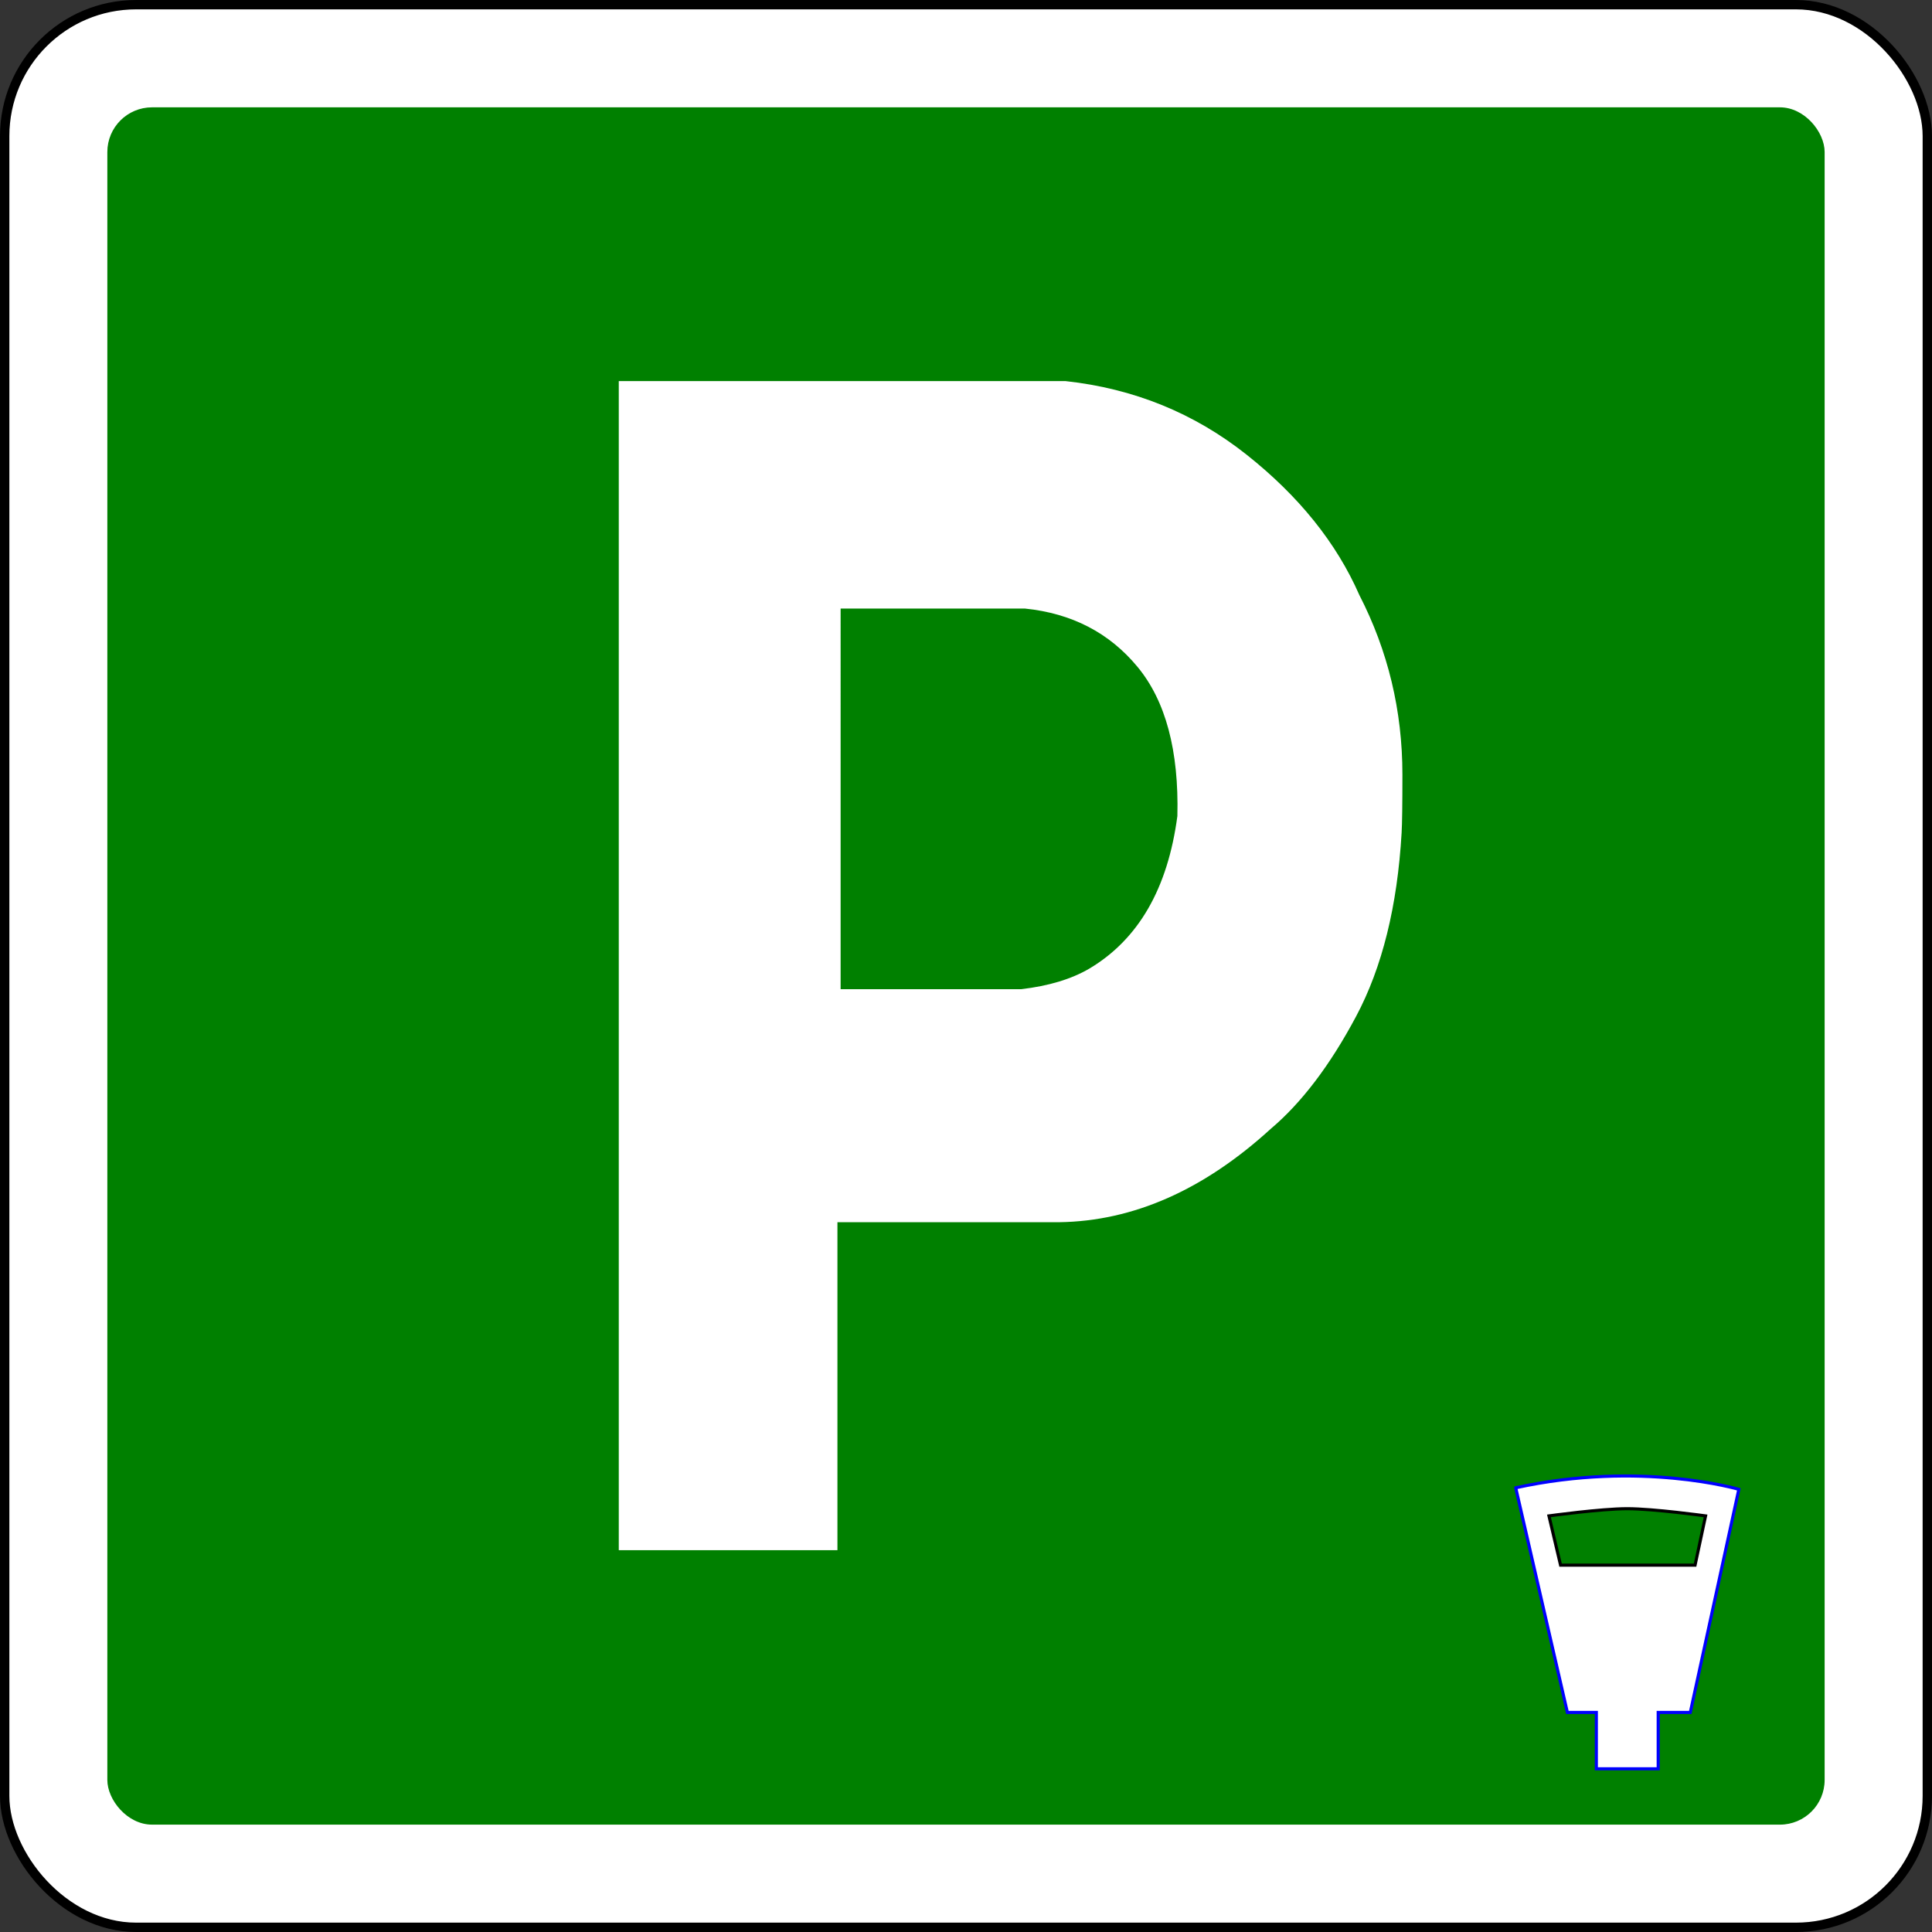
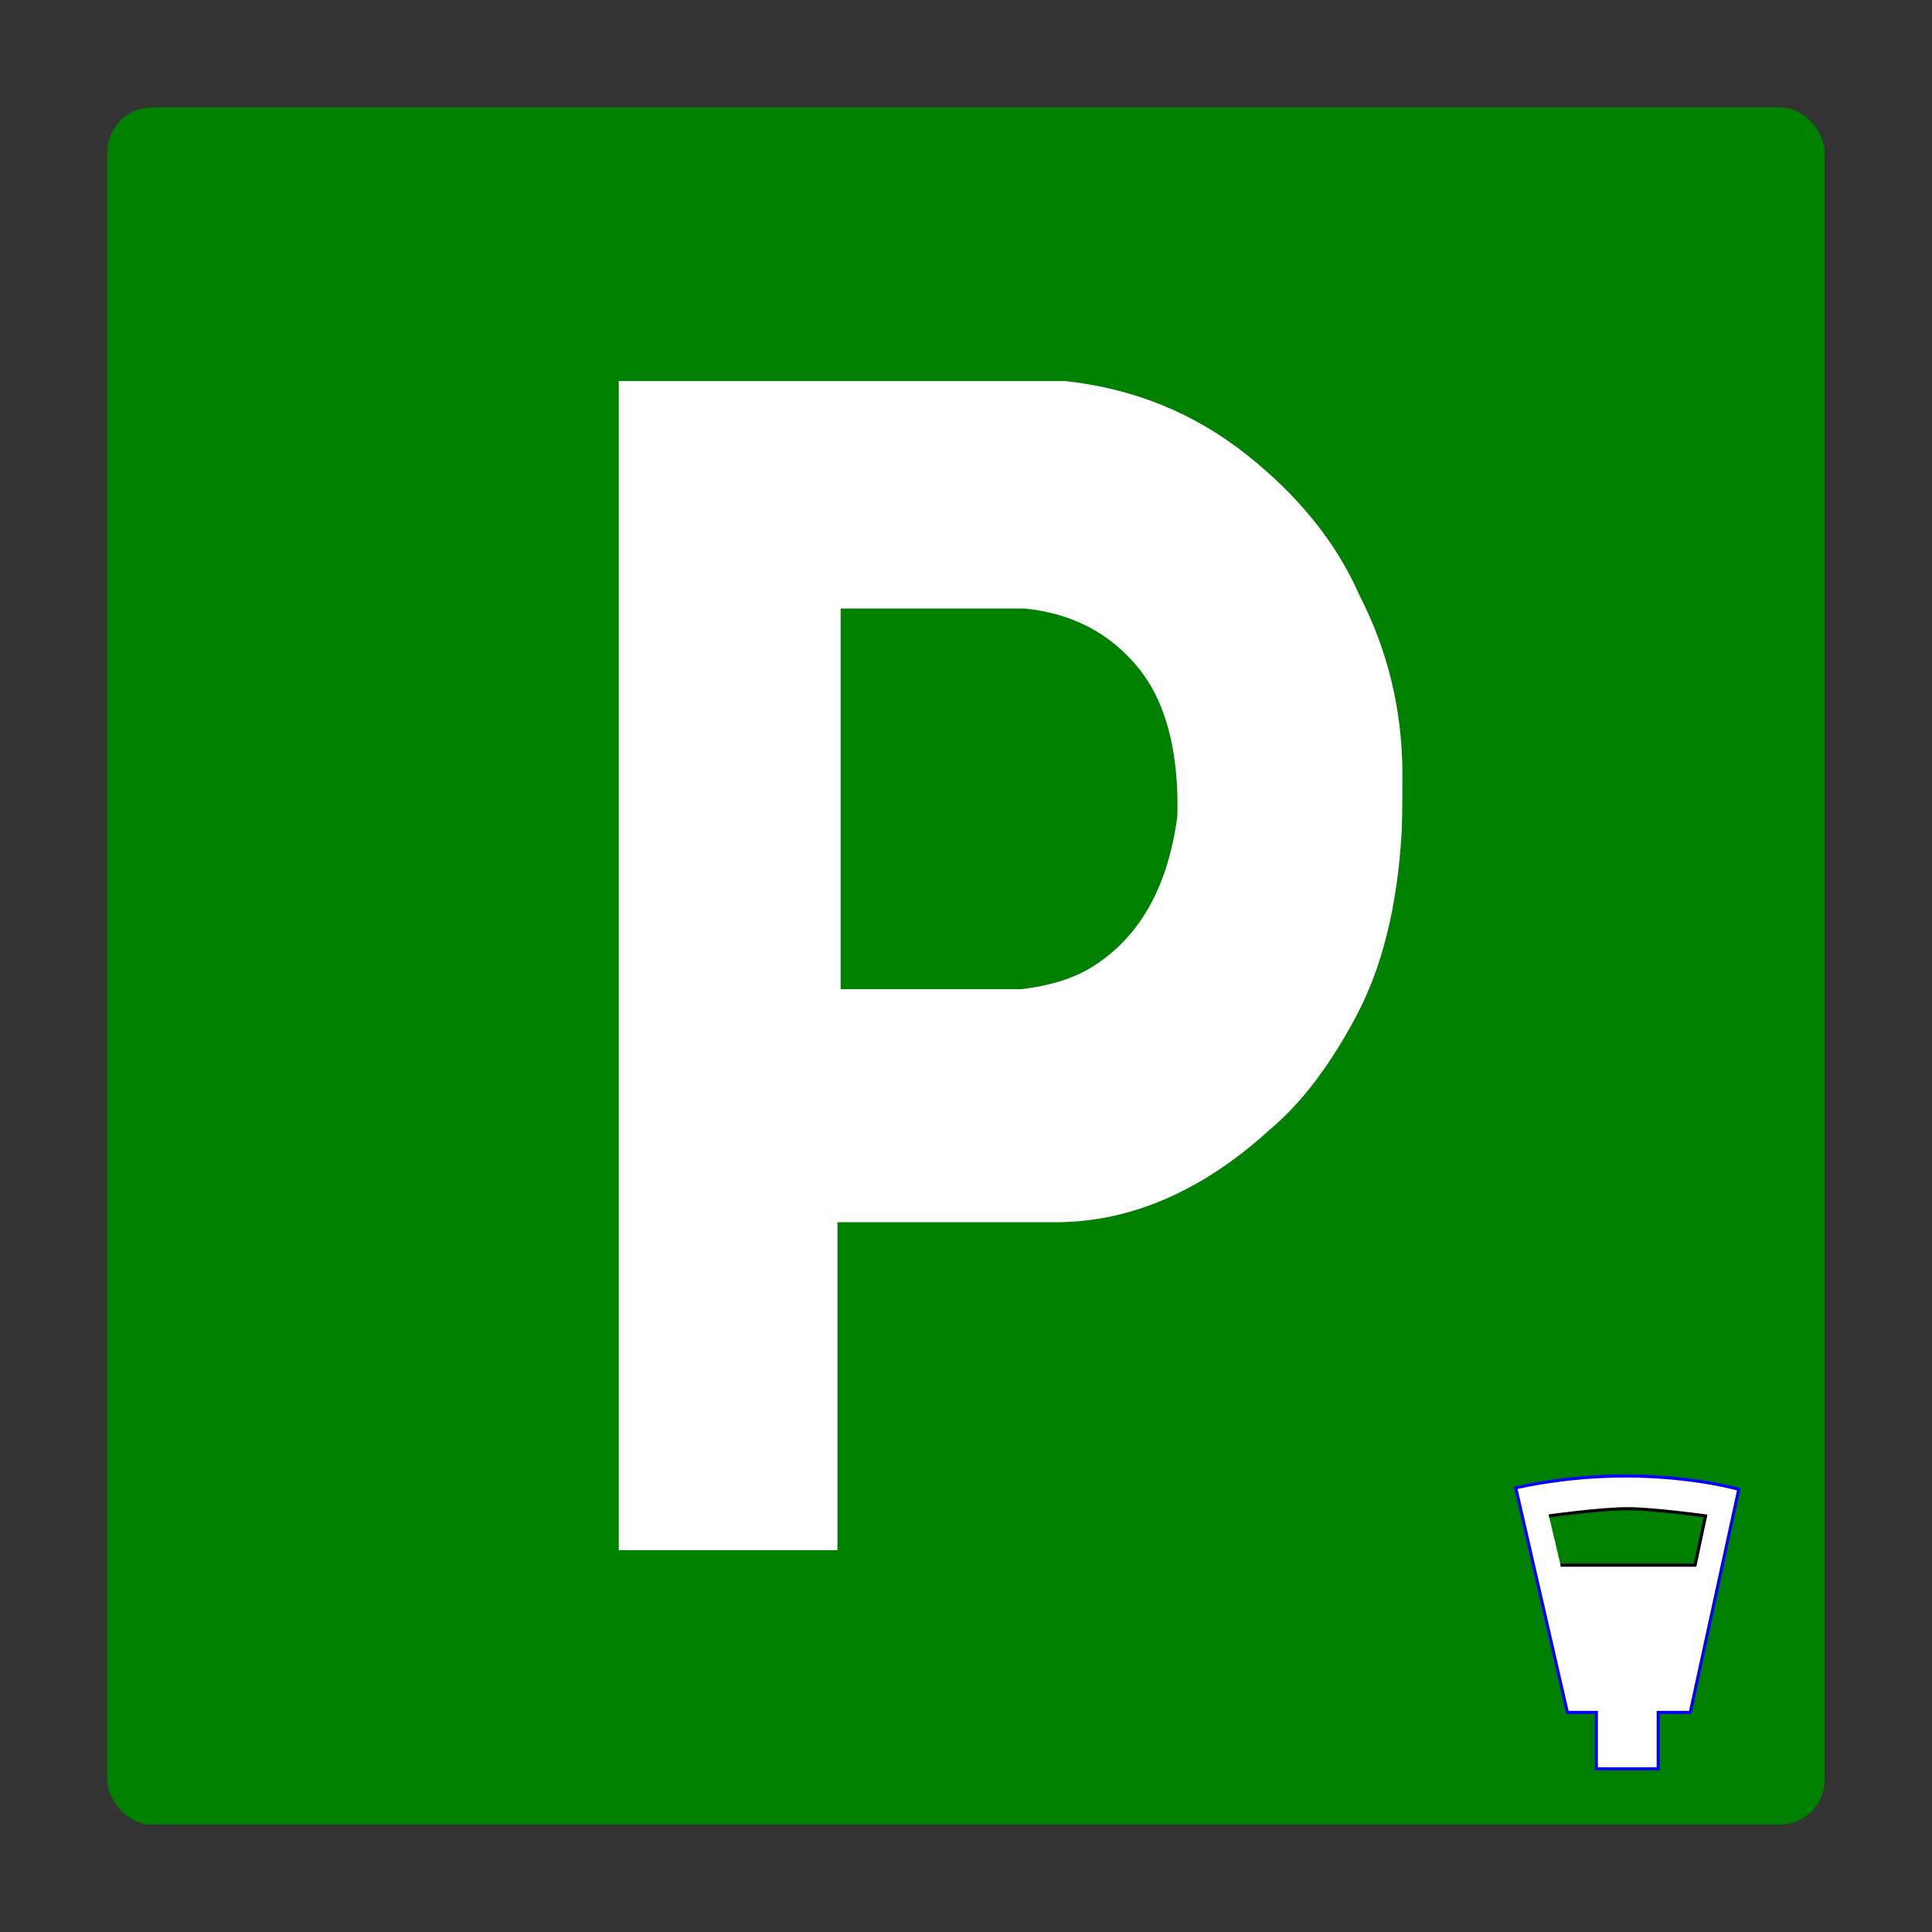
<svg xmlns="http://www.w3.org/2000/svg" xmlns:ns1="http://sodipodi.sourceforge.net/DTD/sodipodi-0.dtd" xmlns:ns2="http://www.inkscape.org/namespaces/inkscape" id="svg8761" ns1:docname="Domain-Metered-Parking.svg" viewBox="0 0 591.076 591.076" version="1.1" ns2:version="1.0.2-2 (e86c870879, 2021-01-15)" width="591.076" height="591.076">
  <rect x="0" y="0" width="591.076" height="591.076" fill="#333333" stroke="none" />
  <defs id="defs19" />
  <title id="title3372">Signalisation routière</title>
  <ns1:namedview id="base" bordercolor="#666666" ns2:pageshadow="2" ns2:window-y="-8" fit-margin-left="0" pagecolor="#ffffff" ns2:window-height="837" ns2:window-maximized="1" ns2:zoom="0.7" ns2:window-x="-8" showgrid="false" borderopacity="1.0" ns2:current-layer="g14668" ns2:cx="30.177394" ns2:cy="179.60752" fit-margin-top="0" fit-margin-right="0" fit-margin-bottom="0" ns2:window-width="1440" ns2:pageopacity="0.0" ns2:document-units="px" ns2:document-rotation="0" />
  <g id="layer1" ns2:label="Calque 1" ns2:groupmode="layer" transform="translate(-74.463,-68.253)">
    <g id="g15130">
      <g id="g10368" transform="translate(0.352,0.111)">
-         <rect id="rect11228-9" style="fill:#ffffff;stroke:#000000;stroke-width:2.866" ry="40.195" height="588.21" width="588.21" y="69.575" x="75.544" />
        <rect id="rect14523-4" style="fill:#008000" ry="13.679" height="525.39" width="525.39" y="100.98" x="106.95" />
      </g>
      <g id="text14525" style="fill:#ffffff">
        <path id="path7383" style="fill:#ffffff" d="m 400.49,184.85 c 20.833,2.279 39.266,9.766 55.298,22.461 16.032,12.696 27.547,27.019 34.546,42.969 8.789,17.09 13.183,35.401 13.184,54.932 -2.6e-4,9.115 -0.082,15.056 -0.244,17.822 -1.302,22.461 -5.941,41.179 -13.916,56.152 -7.976,14.974 -16.683,26.449 -26.123,34.424 -20.508,18.718 -42.074,28.239 -64.697,28.564 h -67.871 v 100.34 h -66.895 v -357.67 z m -68.848,186.04 h 55.176 c 8.463,-0.976 15.462,-3.092 20.996,-6.348 14.974,-8.952 23.926,-24.495 26.855,-46.631 0.488,-20.019 -3.581,-35.237 -12.207,-45.654 -8.627,-10.416 -20.101,-16.357 -34.424,-17.822 h -56.396 z" />
      </g>
      <g id="g14668" transform="matrix(0.364,0,0,0.364,264.47,390.07)">
        <path id="path11426" ns1:nodetypes="ccccccccc" style="fill:#ffffff;stroke:#0000ff;stroke-width:2.605px" ns2:connector-curvature="0" d="m 751.96,366.36 43.424,188.83 h 24.344 v 47.371 h 51.977 V 555.19 h 26.975 l 40.79,-187.52 c 0,0 -82.242,-24.344 -187.51,-1.316 z" />
-         <path id="path11430" ns1:nodetypes="ccczcc" style="fill:#008000;stroke:#000000;stroke-width:2.605px" ns2:connector-curvature="0" d="M 789.65,431.39 H 902.7 l 8.839,-41.405 c 0,0 -43.794,-6.048 -65.83,-6.048 -22.036,0 -65.83,6.048 -65.83,6.048 z" />
+         <path id="path11430" ns1:nodetypes="ccczcc" style="fill:#008000;stroke:#000000;stroke-width:2.605px" ns2:connector-curvature="0" d="M 789.65,431.39 H 902.7 l 8.839,-41.405 c 0,0 -43.794,-6.048 -65.83,-6.048 -22.036,0 -65.83,6.048 -65.83,6.048 " />
      </g>
    </g>
  </g>
</svg>